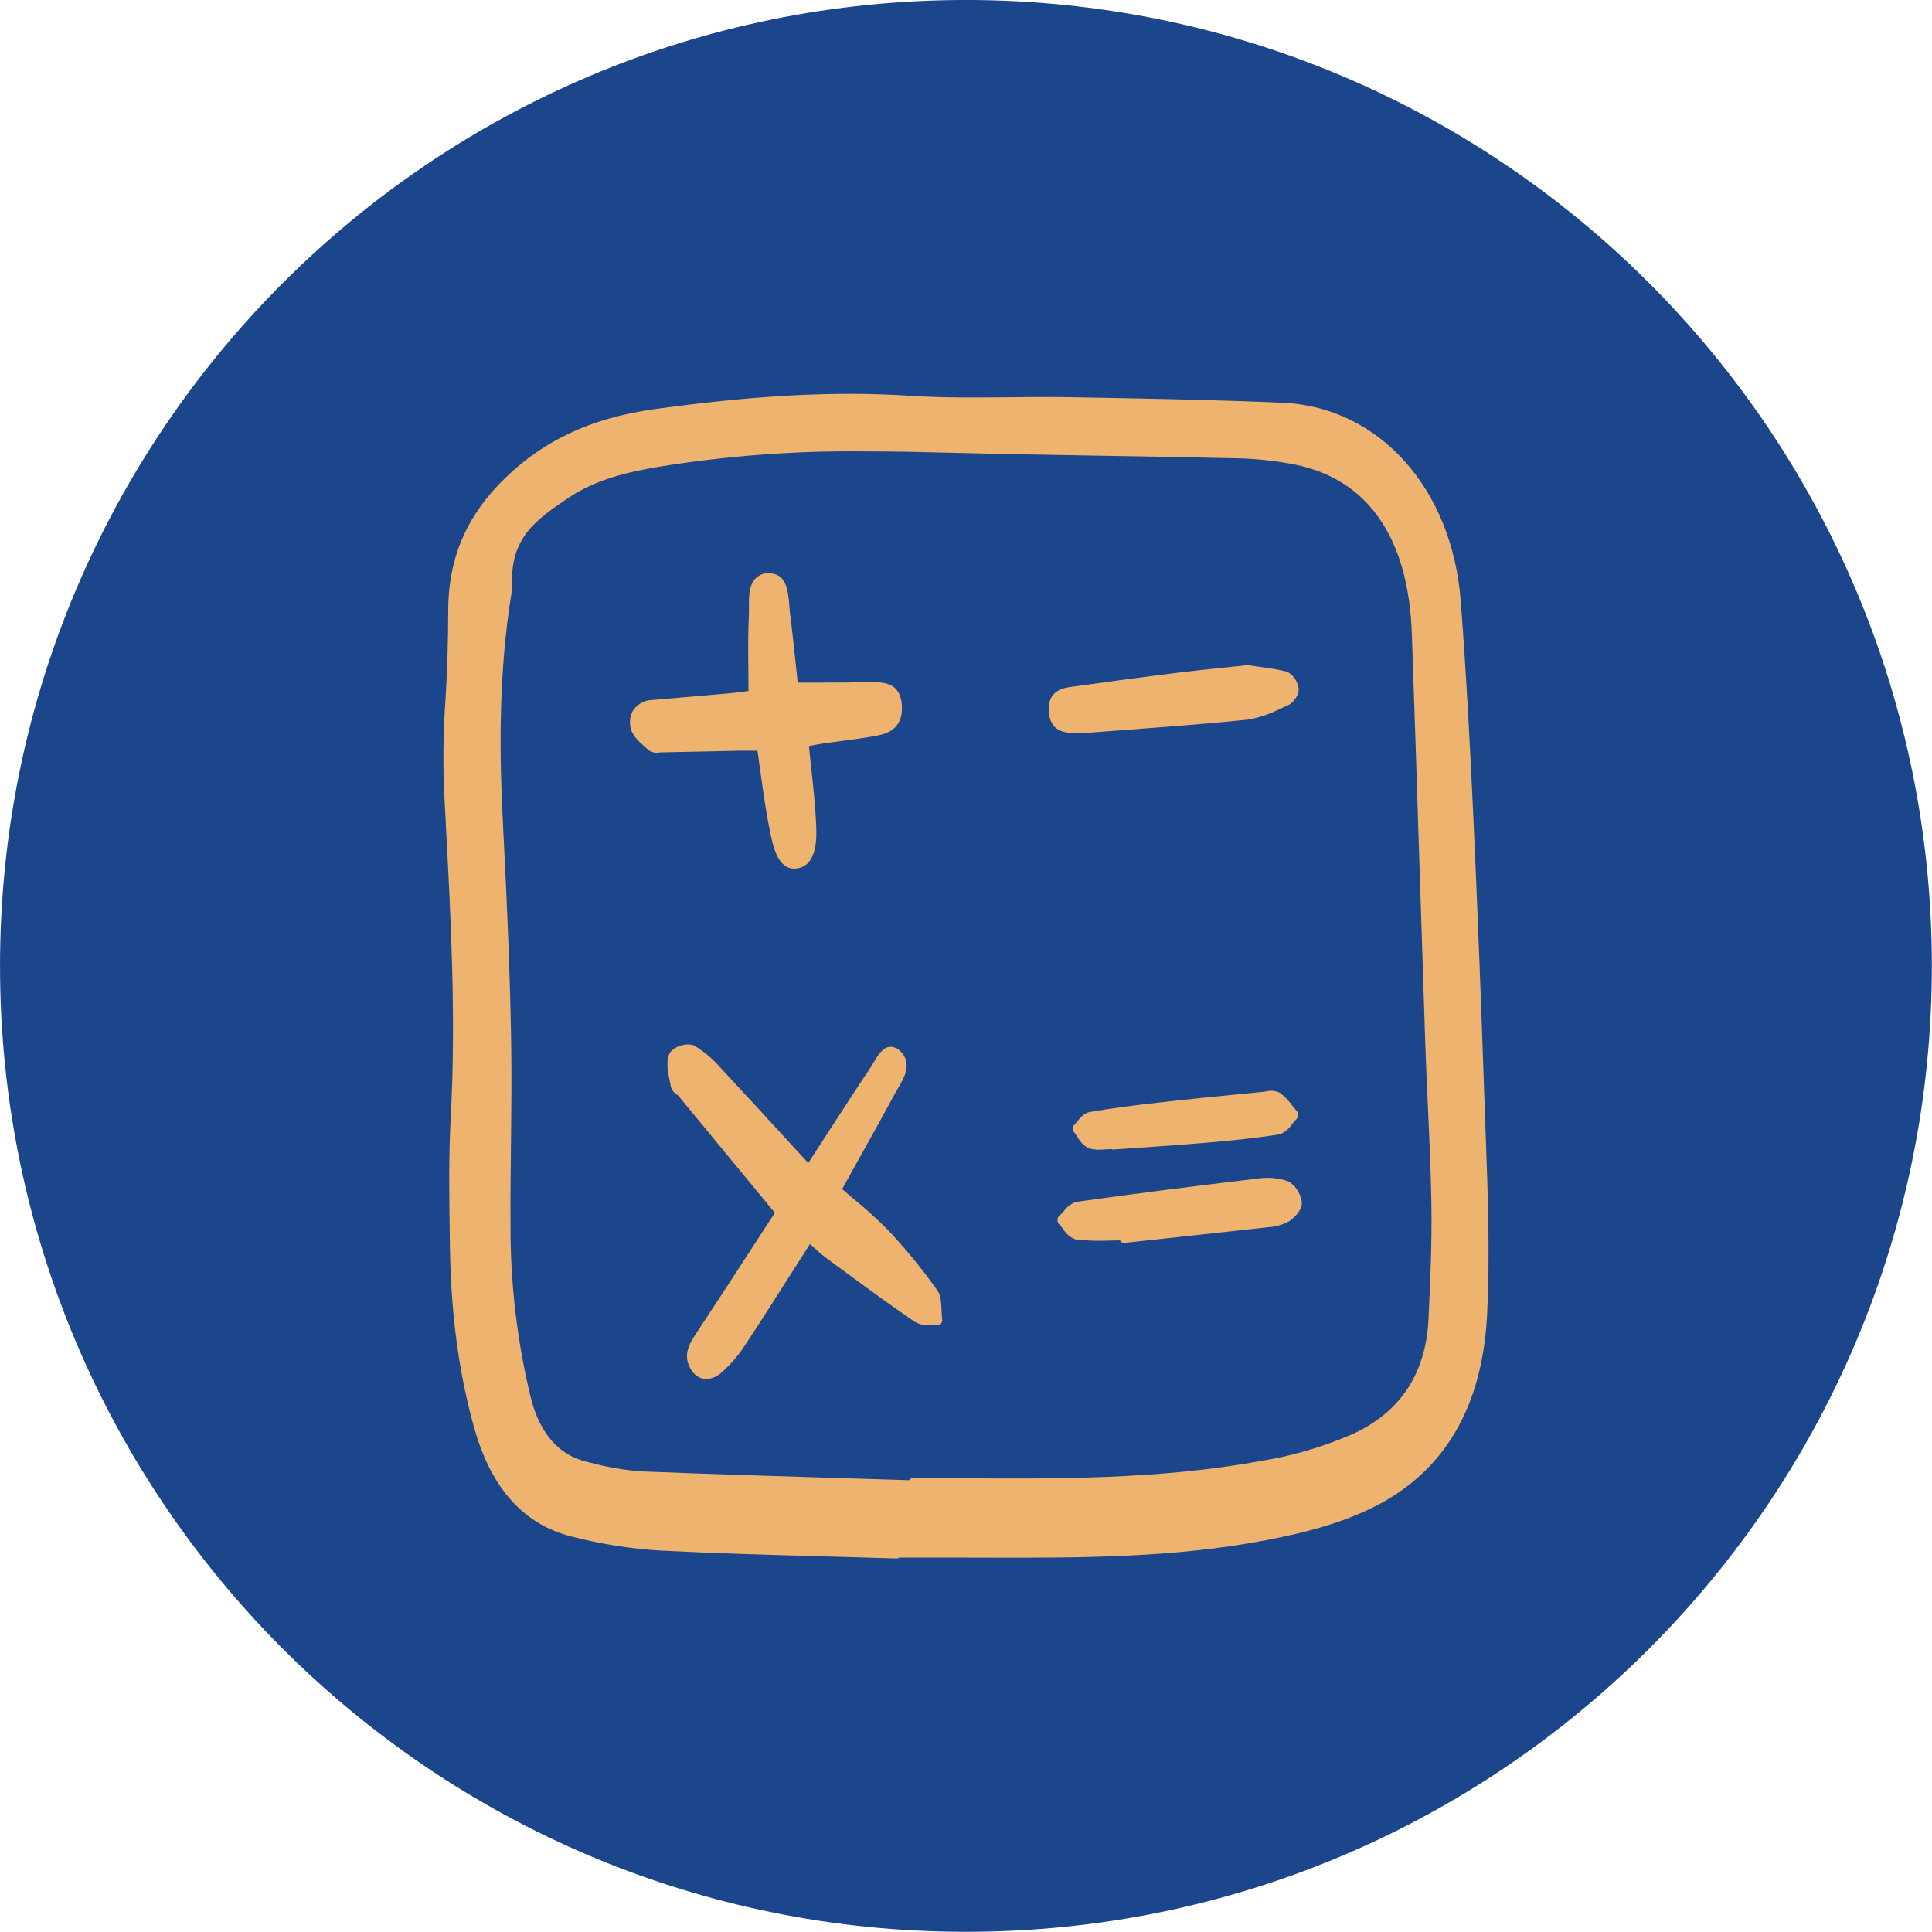
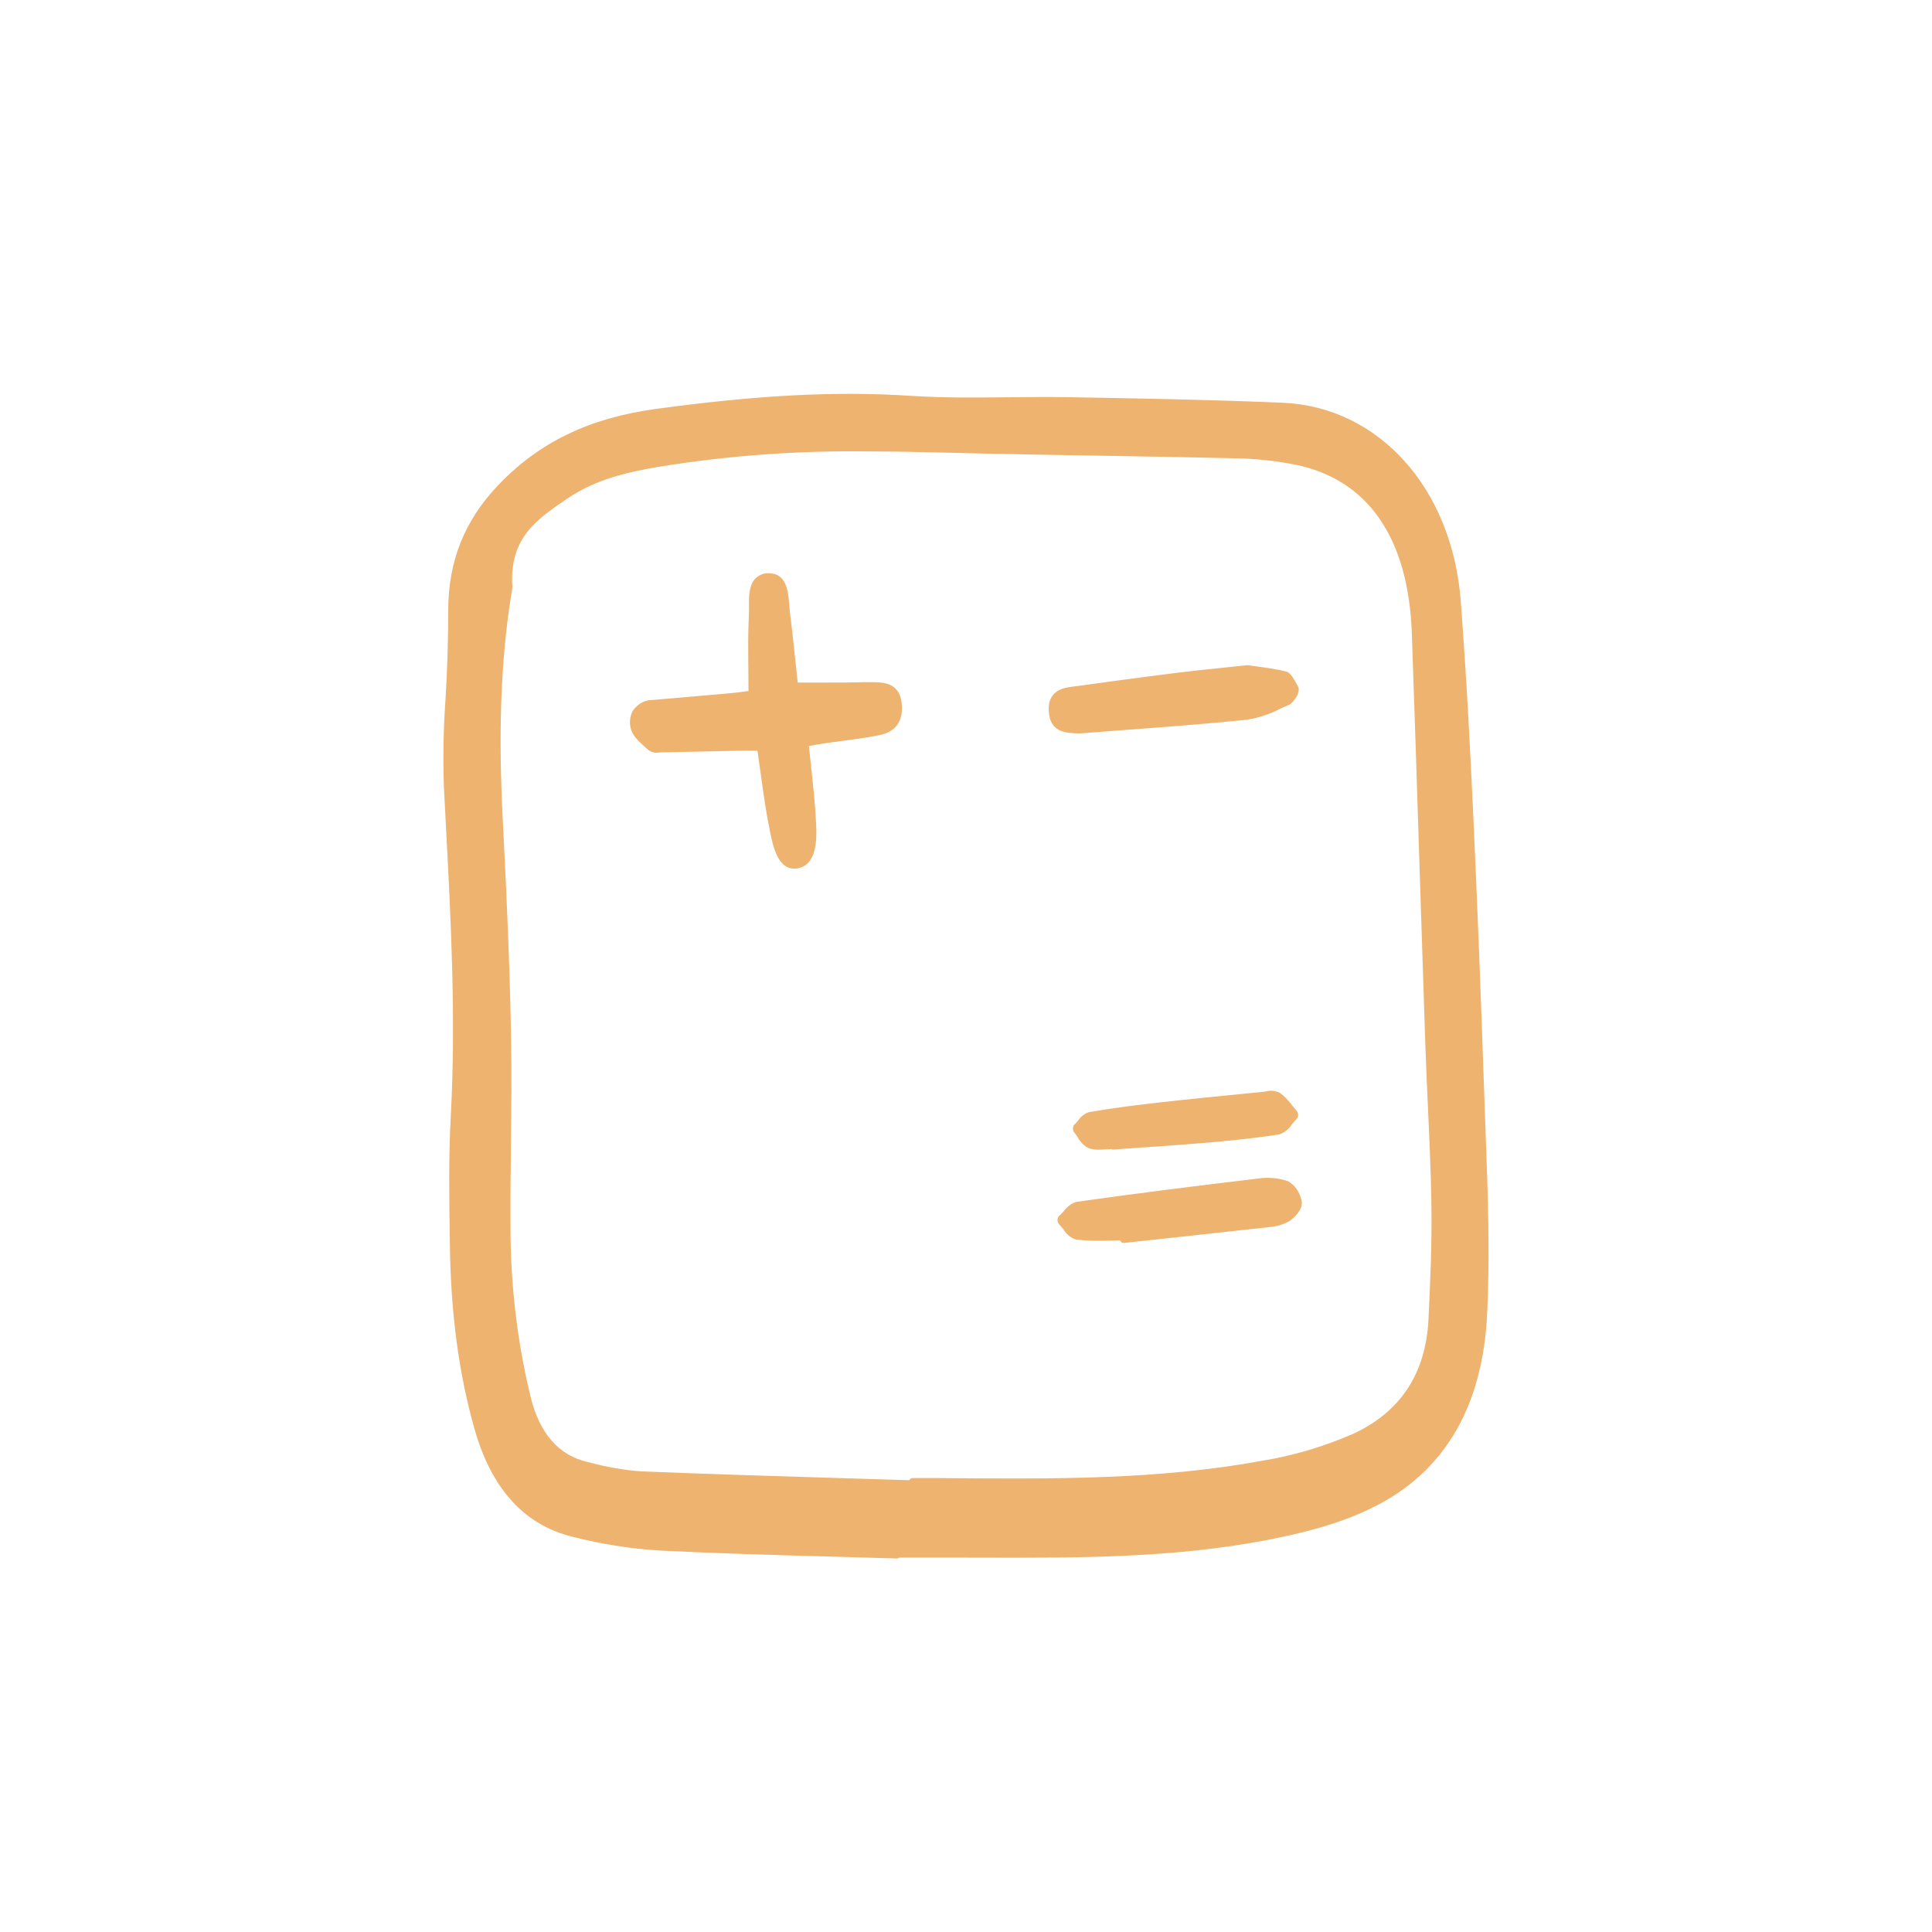
<svg xmlns="http://www.w3.org/2000/svg" width="100%" height="100%" viewBox="0 0 90 90" version="1.1" xml:space="preserve" style="fill-rule:evenodd;clip-rule:evenodd;stroke-linejoin:round;stroke-miterlimit:2;">
  <g transform="matrix(2.192,0,0,2.192,-1.207,-1.634)">
-     <path d="M21.078,41.8C32.415,41.8 41.606,32.61 41.606,21.273C41.606,9.936 32.415,0.745 21.078,0.745C9.741,0.745 0.551,9.936 0.551,21.273C0.551,32.61 9.741,41.8 21.078,41.8Z" style="fill:rgb(27,70,139);fill-rule:nonzero;" />
-   </g>
+     </g>
  <g transform="matrix(1.124,0,0,1.143,20.489,18.345)">
-     <path d="M18.618,26.618C18.325,26.668 18.129,26.996 17.956,27.286C17.911,27.361 17.868,27.435 17.825,27.497C17.207,28.403 16.6,29.328 15.956,30.307C15.733,30.647 15.505,30.994 15.27,31.351C14.957,31.016 14.648,30.685 14.344,30.359C13.45,29.399 12.605,28.492 11.742,27.586L11.699,27.541C11.36,27.145 10.973,26.817 10.55,26.57C10.259,26.423 9.632,26.596 9.496,26.936C9.372,27.247 9.455,27.646 9.528,27.999C9.545,28.078 9.56,28.156 9.573,28.23C9.591,28.297 9.621,28.359 9.66,28.412C9.699,28.464 9.746,28.507 9.799,28.536C9.83,28.558 9.86,28.583 9.887,28.61C10.995,29.93 12.102,31.252 13.223,32.59L13.885,33.38L13.094,34.577C12.279,35.81 11.438,37.084 10.602,38.329C10.38,38.659 10.046,39.158 10.393,39.737C10.465,39.866 10.562,39.971 10.676,40.044C10.79,40.117 10.916,40.155 11.044,40.155C11.269,40.147 11.485,40.056 11.666,39.896C12.041,39.575 12.376,39.192 12.661,38.756C13.333,37.754 13.978,36.757 14.66,35.701C14.885,35.354 15.112,35.004 15.341,34.651C15.384,34.69 15.427,34.728 15.47,34.766C15.658,34.934 15.836,35.091 16.028,35.231L16.441,35.529C17.499,36.296 18.592,37.088 19.688,37.825C19.899,37.938 20.13,37.982 20.359,37.953C20.455,37.953 20.545,37.951 20.629,37.959C20.656,37.962 20.684,37.957 20.709,37.945C20.734,37.933 20.757,37.914 20.775,37.89C20.793,37.866 20.807,37.837 20.814,37.806C20.822,37.774 20.824,37.741 20.819,37.708C20.806,37.595 20.798,37.481 20.795,37.367C20.782,37.06 20.768,36.743 20.609,36.526C19.985,35.663 19.312,34.854 18.595,34.104C18.139,33.649 17.664,33.223 17.171,32.829C17.005,32.691 16.838,32.553 16.673,32.412C16.868,32.066 17.06,31.726 17.25,31.392C17.816,30.394 18.351,29.45 18.88,28.489C18.914,28.426 18.955,28.358 18.997,28.289C19.225,27.915 19.605,27.289 19.093,26.802C19.029,26.733 18.953,26.681 18.871,26.65C18.79,26.618 18.703,26.607 18.618,26.618Z" style="fill:rgb(238,179,111);fill-rule:nonzero;" />
-   </g>
+     </g>
  <g transform="matrix(1.124,0,0,1.143,20.489,18.345)">
    <path d="M8.5,14.39C8.55,14.432 8.598,14.474 8.643,14.516C8.78,14.614 8.942,14.65 9.1,14.617C9.129,14.615 9.158,14.614 9.185,14.613C9.8,14.602 10.414,14.59 11.028,14.576C11.476,14.566 11.924,14.556 12.372,14.547C12.584,14.543 12.795,14.544 13.009,14.545L13.164,14.545C13.21,14.85 13.251,15.149 13.293,15.444C13.41,16.281 13.521,17.071 13.689,17.864C13.808,18.429 14.002,19.352 14.687,19.352C14.736,19.351 14.784,19.347 14.832,19.339C15.673,19.193 15.618,18.024 15.595,17.524C15.56,16.772 15.478,16.022 15.39,15.227C15.359,14.945 15.327,14.655 15.297,14.356L15.386,14.339C15.566,14.306 15.737,14.273 15.91,14.249C16.154,14.214 16.399,14.182 16.644,14.151C17.126,14.088 17.625,14.025 18.114,13.931C18.435,13.87 19.189,13.726 19.152,12.747C19.116,11.784 18.423,11.765 18.009,11.754C17.75,11.748 17.489,11.754 17.236,11.76C17.079,11.764 16.922,11.768 16.765,11.768C16.298,11.77 15.833,11.77 15.341,11.769L14.832,11.769C14.806,11.533 14.781,11.295 14.755,11.057C14.679,10.345 14.6,9.61 14.507,8.886C14.496,8.794 14.488,8.695 14.48,8.594C14.441,8.085 14.382,7.317 13.644,7.315L13.641,7.315C13.532,7.306 13.422,7.324 13.319,7.368C13.215,7.412 13.12,7.481 13.039,7.571C12.804,7.86 12.808,8.301 12.812,8.691C12.813,8.798 12.814,8.901 12.809,8.996C12.771,9.752 12.779,10.5 12.787,11.292C12.789,11.561 12.792,11.834 12.793,12.112C12.761,12.116 12.728,12.12 12.695,12.125C12.494,12.152 12.276,12.181 12.058,12.201C11.359,12.263 10.659,12.323 9.959,12.381L8.793,12.48C8.646,12.48 8.501,12.517 8.367,12.588C8.233,12.66 8.112,12.765 8.013,12.896C7.955,12.99 7.915,13.099 7.895,13.214C7.874,13.329 7.875,13.448 7.896,13.563C7.949,13.909 8.241,14.164 8.5,14.39Z" style="fill:rgb(238,179,111);fill-rule:nonzero;" />
  </g>
  <g transform="matrix(1.124,0,0,1.143,20.489,18.345)">
-     <path d="M26.284,13.833C26.339,13.837 26.405,13.841 26.472,13.841C26.504,13.841 26.537,13.84 26.57,13.838C27.167,13.791 27.765,13.747 28.362,13.703C30.031,13.58 31.757,13.453 33.453,13.283C33.935,13.207 34.407,13.052 34.855,12.823C34.964,12.774 35.072,12.726 35.18,12.68C35.372,12.598 35.644,12.234 35.59,11.974C35.557,11.823 35.494,11.684 35.406,11.57C35.319,11.456 35.21,11.37 35.089,11.319C34.654,11.215 34.221,11.159 33.84,11.109C33.715,11.092 33.598,11.077 33.49,11.061C33.477,11.059 33.465,11.059 33.453,11.061C33.107,11.097 32.78,11.131 32.463,11.163C31.801,11.23 31.175,11.294 30.557,11.37C28.958,11.567 27.368,11.78 26.162,11.944C25.863,11.985 25.163,12.08 25.24,12.976C25.308,13.768 25.895,13.807 26.284,13.833Z" style="fill:rgb(238,179,111);fill-rule:nonzero;" />
+     <path d="M26.284,13.833C26.339,13.837 26.405,13.841 26.472,13.841C26.504,13.841 26.537,13.84 26.57,13.838C27.167,13.791 27.765,13.747 28.362,13.703C30.031,13.58 31.757,13.453 33.453,13.283C33.935,13.207 34.407,13.052 34.855,12.823C34.964,12.774 35.072,12.726 35.18,12.68C35.372,12.598 35.644,12.234 35.59,11.974C35.319,11.456 35.21,11.37 35.089,11.319C34.654,11.215 34.221,11.159 33.84,11.109C33.715,11.092 33.598,11.077 33.49,11.061C33.477,11.059 33.465,11.059 33.453,11.061C33.107,11.097 32.78,11.131 32.463,11.163C31.801,11.23 31.175,11.294 30.557,11.37C28.958,11.567 27.368,11.78 26.162,11.944C25.863,11.985 25.163,12.08 25.24,12.976C25.308,13.768 25.895,13.807 26.284,13.833Z" style="fill:rgb(238,179,111);fill-rule:nonzero;" />
  </g>
  <g transform="matrix(1.124,0,0,1.143,20.489,18.345)">
    <path d="M35.154,32.093C34.767,31.962 34.362,31.922 33.962,31.976C31.084,32.312 28.681,32.615 26.398,32.93C26.19,32.987 26.002,33.121 25.859,33.313C25.8,33.379 25.738,33.442 25.673,33.5C25.651,33.519 25.633,33.545 25.62,33.574C25.607,33.603 25.6,33.636 25.599,33.669C25.598,33.702 25.603,33.735 25.614,33.765C25.626,33.796 25.643,33.823 25.664,33.844C25.726,33.908 25.785,33.976 25.84,34.048C25.973,34.26 26.162,34.41 26.376,34.472C26.847,34.519 27.32,34.531 27.793,34.51C27.925,34.507 28.058,34.504 28.191,34.502C28.2,34.522 28.212,34.539 28.226,34.554C28.258,34.588 28.299,34.607 28.342,34.607C28.347,34.607 28.352,34.607 28.357,34.607L29.798,34.454C31.315,34.293 32.832,34.13 34.349,33.964C34.636,33.948 34.919,33.87 35.184,33.733C35.37,33.621 35.764,33.266 35.724,32.937C35.692,32.751 35.624,32.577 35.524,32.43C35.425,32.283 35.298,32.167 35.154,32.093Z" style="fill:rgb(238,179,111);fill-rule:nonzero;" />
  </g>
  <g transform="matrix(1.124,0,0,1.143,20.489,18.345)">
    <path d="M26.891,30.746C27.03,30.789 27.174,30.81 27.317,30.806C27.419,30.806 27.521,30.799 27.621,30.792C27.69,30.787 27.761,30.783 27.83,30.781C27.857,30.795 27.886,30.802 27.915,30.8C28.285,30.774 28.656,30.748 29.026,30.724C29.875,30.667 30.753,30.608 31.616,30.535C32.69,30.444 33.741,30.348 34.789,30.183C35.001,30.117 35.189,29.969 35.325,29.761C35.382,29.69 35.442,29.622 35.505,29.558C35.525,29.539 35.541,29.515 35.553,29.487C35.564,29.459 35.571,29.428 35.572,29.397C35.573,29.366 35.568,29.335 35.558,29.306C35.548,29.278 35.533,29.252 35.515,29.231C35.453,29.161 35.393,29.087 35.333,29.013C35.184,28.811 35.012,28.636 34.823,28.494C34.638,28.401 34.434,28.38 34.239,28.433C34.196,28.439 34.154,28.445 34.114,28.449L33.666,28.492C32.4,28.614 31.091,28.741 29.804,28.884C29.005,28.972 27.954,29.096 26.905,29.276C26.729,29.331 26.571,29.451 26.453,29.619C26.408,29.675 26.359,29.727 26.309,29.776C26.289,29.795 26.272,29.819 26.26,29.846C26.248,29.873 26.241,29.903 26.24,29.934C26.238,29.965 26.242,29.996 26.251,30.025C26.26,30.054 26.274,30.08 26.292,30.101C26.342,30.164 26.39,30.229 26.434,30.297C26.545,30.5 26.705,30.656 26.891,30.746Z" style="fill:rgb(238,179,111);fill-rule:nonzero;" />
  </g>
  <g transform="matrix(1.124,0,0,1.143,20.489,18.345)">
    <path d="M5.471,46.575C6.694,46.885 7.935,47.076 9.183,47.147C11.505,47.262 13.868,47.326 16.152,47.388C17.081,47.413 18.01,47.44 18.939,47.467L18.943,47.467C18.978,47.467 19.012,47.455 19.04,47.432L21.606,47.432L22.585,47.434C26.43,47.443 30.406,47.453 34.288,46.713C35.642,46.455 37.224,46.094 38.689,45.378C41.631,43.941 43.218,41.292 43.406,37.503C43.527,35.066 43.436,32.612 43.347,30.24C43.33,29.784 43.313,29.329 43.297,28.873C43.144,24.409 42.995,20.683 42.829,17.144C42.716,14.745 42.556,11.587 42.311,8.442C41.955,3.852 38.918,0.53 34.927,0.364C31.972,0.24 28.966,0.188 26.058,0.138C25.23,0.124 24.387,0.133 23.573,0.141C22.235,0.155 20.853,0.169 19.501,0.082C16.429,-0.115 13.173,0.05 8.944,0.618C6.194,0.988 4.124,1.971 2.429,3.712C1.033,5.147 0.352,6.812 0.348,8.801C0.347,9.441 0.337,10.09 0.317,10.73C0.3,11.294 0.268,11.869 0.237,12.426C0.15,13.618 0.127,14.815 0.168,16.01C0.194,16.509 0.22,17.007 0.247,17.505C0.457,21.409 0.674,25.446 0.454,29.429C0.363,31.07 0.388,32.744 0.412,34.362L0.417,34.726C0.457,37.505 0.791,39.948 1.439,42.195C2.138,44.619 3.494,46.093 5.471,46.575ZM5.254,4.291L5.296,4.263C6.485,3.469 7.803,3.192 9.051,2.978C11.891,2.524 14.753,2.314 17.618,2.348C18.811,2.348 19.988,2.372 21.142,2.402C23.236,2.455 25.367,2.49 27.426,2.524C29.231,2.553 31.098,2.584 32.933,2.627C33.782,2.639 34.628,2.727 35.467,2.89C38.479,3.5 40.145,5.882 40.285,9.777C40.4,12.977 40.505,16.232 40.607,19.379C40.684,21.738 40.762,24.096 40.841,26.455C40.87,27.308 40.91,28.174 40.949,29.012C41.01,30.323 41.073,31.68 41.095,33.011C41.121,34.591 41.049,36.206 40.974,37.724C40.863,39.938 39.803,41.511 37.825,42.399C36.612,42.916 35.36,43.28 34.086,43.484C29.797,44.261 25.395,44.228 21.137,44.194L20.575,44.189C20.354,44.188 20.133,44.188 19.913,44.189L19.598,44.189C19.57,44.189 19.543,44.197 19.518,44.213C19.494,44.228 19.472,44.25 19.456,44.277C18.523,44.248 17.59,44.22 16.657,44.193C13.933,44.112 11.116,44.027 8.347,43.917C7.633,43.864 6.923,43.744 6.224,43.558L6.099,43.529C4.929,43.257 4.145,42.378 3.771,40.916C3.204,38.631 2.92,36.256 2.929,33.869C2.922,32.778 2.935,31.667 2.948,30.592C2.964,29.159 2.981,27.677 2.953,26.218C2.905,23.681 2.799,20.946 2.621,17.612C2.481,14.983 2.395,11.517 2.989,8.005C3.003,7.957 3.009,7.906 3.007,7.855C2.868,5.882 4.027,5.109 5.254,4.291L5.254,4.291Z" style="fill:rgb(238,179,111);fill-rule:nonzero;" />
  </g>
</svg>